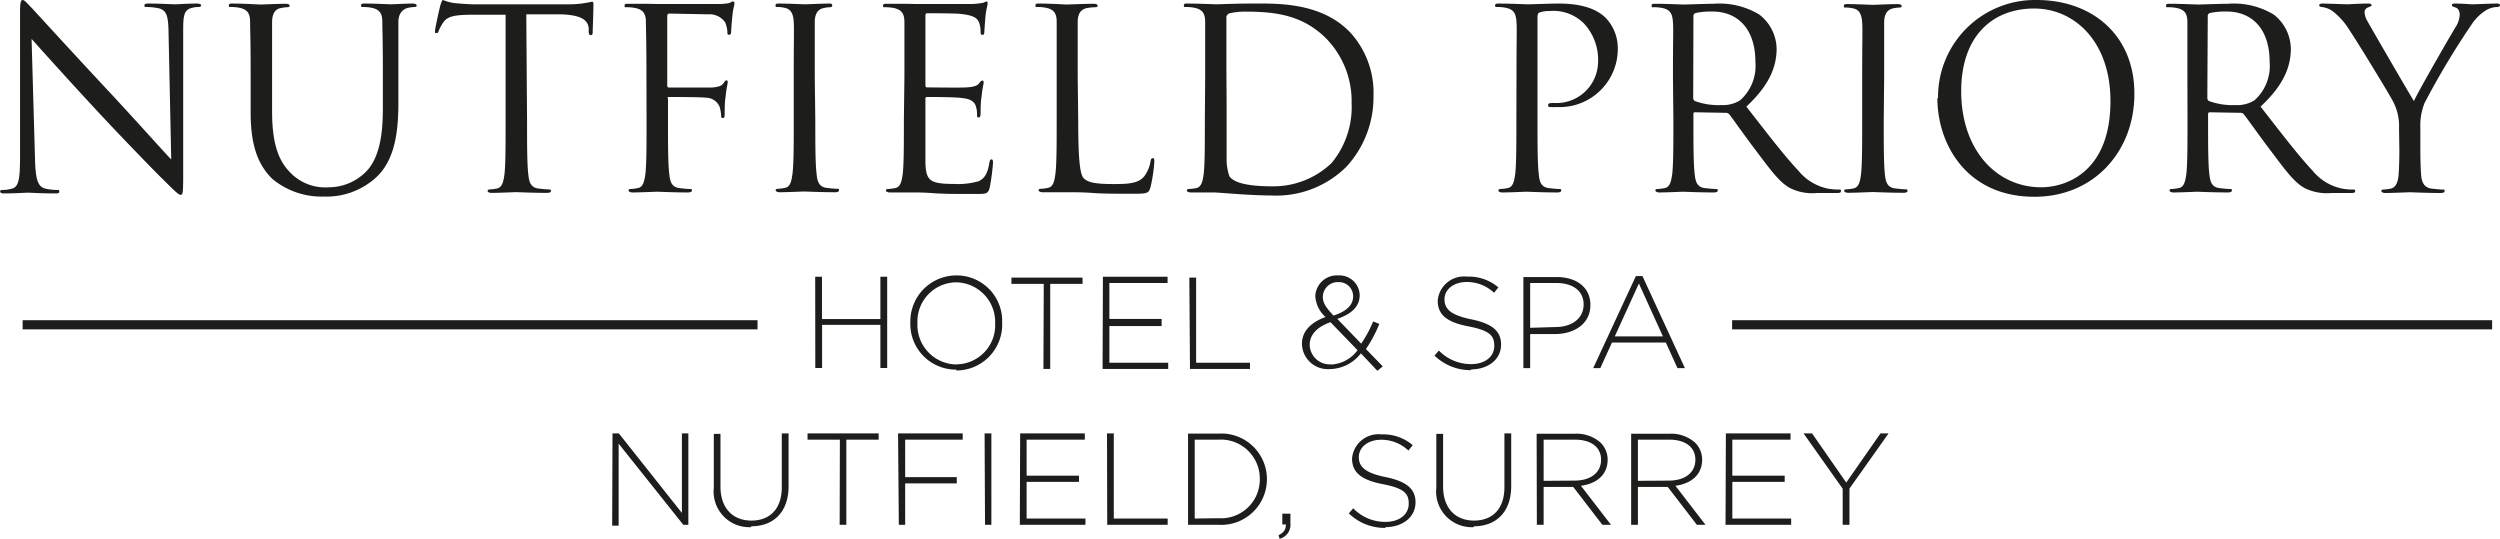
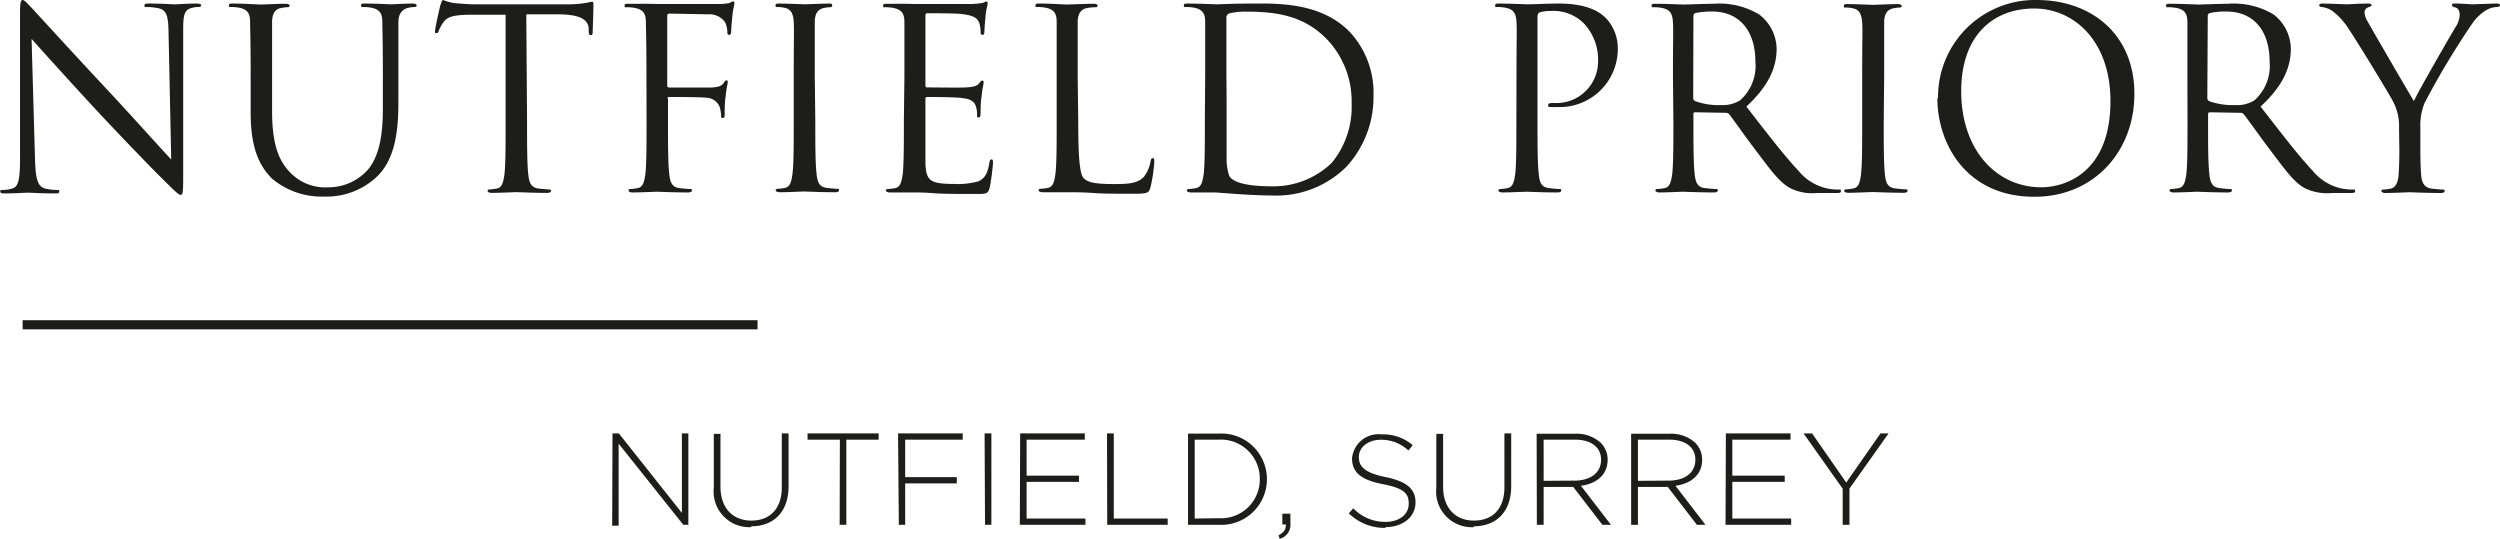
<svg xmlns="http://www.w3.org/2000/svg" id="0a31efba-49bf-464f-806d-6ab3e87c64e3" data-name="Layer 1" viewBox="0 0 232 50">
  <defs>
    <style>.\33 2132fa5-d447-4667-900e-ab12750672e3{fill:#1d1d1b;}.a4d0ae39-e26a-41c7-9252-4bb2d9a58b9c{fill:none;stroke:#1d1d1b;stroke-width:0.85px;}</style>
  </defs>
  <title>hph_hotel_logo</title>
  <path class="32132fa5-d447-4667-900e-ab12750672e3" d="M222.66,13.89c0,.37,0,1.35-.07,2.33-.05.67-.26,1.18-.72,1.28a4.19,4.19,0,0,1-.7.09c-.14,0-.18.07-.18.14s.11.18.37.18c.69,0,2.16-.07,2.27-.07s1.58.07,2.86.07c.26,0,.37-.07.37-.18s0-.14-.18-.14-.72-.05-1.05-.09c-.69-.1-.9-.61-.95-1.28-.07-1-.07-2-.07-2.33v-2A5.57,5.57,0,0,1,225,9.56a73.91,73.91,0,0,1,4.44-7.4A4.43,4.43,0,0,1,230.63,1,2.13,2.13,0,0,1,231.7.65c.18,0,.3-.07.3-.18s-.14-.14-.3-.14c-.44,0-2.12.07-2.26.07s-.93-.07-1.53-.07c-.23,0-.37,0-.37.14s.14.16.35.23.37.32.37.65a2.24,2.24,0,0,1-.4,1.19c-.46.76-3.41,5.86-3.85,6.84-.42-.68-3.91-6.68-4.28-7.36a1.88,1.88,0,0,1-.3-.9.46.46,0,0,1,.3-.42c.21-.1.35-.12.35-.21s-.05-.16-.3-.16c-.91,0-1.79.07-1.95.07S216,.33,215.52.33c-.2,0-.3.07-.3.16s.12.16.23.16a2.21,2.21,0,0,1,1,.37A6.4,6.4,0,0,1,218,2.75c.82,1.21,3.93,6.32,4.09,6.7a4.81,4.81,0,0,1,.54,2.44ZM204.88,1.49a.28.28,0,0,1,.19-.28,7,7,0,0,1,1.55-.14c2.49,0,4,1.75,4,4.65a4.27,4.27,0,0,1-1.41,3.59,3,3,0,0,1-1.75.44A6.41,6.41,0,0,1,205,9.38a.32.32,0,0,1-.16-.28ZM203,11.17c0,2.23,0,4.07-.11,5-.1.67-.21,1.18-.68,1.28a4.21,4.21,0,0,1-.69.09c-.14,0-.19.07-.19.14s.12.18.37.18c.7,0,2.16-.07,2.19-.07s1.58.07,2.85.07c.26,0,.38-.07.38-.18s0-.14-.19-.14-.72-.05-1-.09c-.69-.1-.83-.61-.9-1.28-.12-1-.12-2.82-.12-5v-.56c0-.12.05-.19.16-.19l2.86.05a.37.37,0,0,1,.3.14c.47.6,1.56,2.16,2.54,3.44,1.32,1.75,2.14,2.89,3.13,3.42a4.72,4.72,0,0,0,2.49.44H218c.42,0,.56,0,.56-.18s-.09-.14-.21-.14a5.57,5.57,0,0,1-.91-.07,4.76,4.76,0,0,1-2.83-1.68c-1.35-1.44-2.93-3.51-4.83-5.95,2.09-1.93,2.81-3.65,2.81-5.38A4.08,4.08,0,0,0,211,1.35a7.17,7.17,0,0,0-4.25-1c-.72,0-2.49.07-2.74.07s-1.58-.07-2.63-.07c-.25,0-.37,0-.37.18s.09.14.19.14a4.07,4.07,0,0,1,.79.07c.76.16,1,.54,1,1.33s0,1.39,0,5ZM182,8.45c0-5.1,2.9-7.66,6.78-7.66,3.67,0,7.07,3,7.07,8.59,0,6.77-4.33,8-6.42,8-4.18,0-7.43-3.49-7.43-8.91m-2.21.65c0,4.18,2.65,9.14,9,9.14,5.61,0,9.28-4.3,9.28-9.52C198.1,3.3,194.19,0,189,0a9,9,0,0,0-9.15,9.1m-5-2c0-3.63,0-4.28,0-5s.24-1.21.86-1.33a3.15,3.15,0,0,1,.58-.07c.1,0,.19-.05.19-.14s-.12-.18-.37-.18c-.7,0-2.16.07-2.28.07s-1.58-.07-2.35-.07c-.25,0-.37,0-.37.18s.09.14.19.14a3,3,0,0,1,.72.09c.51.12.74.52.79,1.31s0,1.39,0,5v4.1c0,2.23,0,4.07-.11,5-.09.67-.21,1.18-.68,1.28a4,4,0,0,1-.69.09c-.14,0-.19.07-.19.14s.12.18.37.18c.7,0,2.16-.07,2.28-.07s1.58.07,2.86.07c.25,0,.37-.07.37-.18s-.05-.14-.19-.14-.72-.05-1-.09c-.7-.1-.84-.61-.91-1.28-.11-1-.11-2.82-.11-5ZM157.15,1.49a.28.28,0,0,1,.19-.28,7,7,0,0,1,1.56-.14c2.48,0,4,1.75,4,4.65a4.27,4.27,0,0,1-1.42,3.59,3,3,0,0,1-1.74.44,6.33,6.33,0,0,1-2.44-.37.31.31,0,0,1-.17-.28Zm-1.86,9.68c0,2.23,0,4.07-.11,5-.1.67-.21,1.18-.68,1.28a4.08,4.08,0,0,1-.69.09c-.14,0-.19.07-.19.14s.12.18.37.18c.7,0,2.16-.07,2.19-.07s1.58.07,2.85.07c.26,0,.38-.07.38-.18s0-.14-.19-.14-.72-.05-1.05-.09c-.69-.1-.83-.61-.9-1.28-.12-1-.12-2.82-.12-5v-.56c0-.12,0-.19.17-.19l2.85.05a.41.41,0,0,1,.31.14c.46.6,1.55,2.16,2.53,3.44,1.32,1.75,2.14,2.89,3.14,3.42a4.65,4.65,0,0,0,2.48.44h1.65c.42,0,.56,0,.56-.18s-.09-.14-.21-.14a5.64,5.64,0,0,1-.91-.07,4.76,4.76,0,0,1-2.83-1.68c-1.35-1.44-2.93-3.51-4.83-5.95,2.09-1.93,2.81-3.65,2.81-5.38a4.08,4.08,0,0,0-1.61-3.16,7.16,7.16,0,0,0-4.25-1c-.72,0-2.48.07-2.74.07s-1.58-.07-2.63-.07c-.25,0-.37,0-.37.18s.09.14.19.14a4.07,4.07,0,0,1,.79.07c.76.16.95.54,1,1.33s0,1.39,0,5Zm-14.57,0c0,2.23,0,4.07-.11,5-.1.67-.21,1.18-.68,1.28a4.08,4.08,0,0,1-.69.09c-.14,0-.19.07-.19.14s.12.18.37.18c.7,0,2.16-.07,2.23-.07s1.58.07,2.86.07c.26,0,.37-.07.37-.18s0-.14-.18-.14-.72-.05-1-.09c-.7-.1-.84-.61-.9-1.28-.12-1-.12-2.82-.12-5V1.61c0-.24.05-.4.18-.45a3,3,0,0,1,1-.14A4,4,0,0,1,147,2.19a4.93,4.93,0,0,1,1.3,3.58,3.86,3.86,0,0,1-4,3.79c-.49,0-.63,0-.63.21s.14.16.26.16a2.63,2.63,0,0,0,.49,0,5.4,5.4,0,0,0,5.71-5.54A4.06,4.06,0,0,0,149,1.65c-.37-.35-1.42-1.32-4.32-1.32-1.07,0-2.42.07-2.93.07-.19,0-1.58-.07-2.63-.07-.25,0-.37,0-.37.18s.09.14.19.14a4.07,4.07,0,0,1,.79.07c.76.16.95.54,1,1.33s0,1.39,0,5ZM113.81,6.7c0-1.79,0-4.16,0-5a.42.42,0,0,1,.28-.46,6.3,6.3,0,0,1,1.51-.16c2.76,0,5.41.32,7.6,2.63a8.32,8.32,0,0,1,2.23,5.86,8.15,8.15,0,0,1-1.86,5.56,7.8,7.8,0,0,1-5.53,2.16c-2.74,0-3.65-.49-3.95-.93a4.86,4.86,0,0,1-.26-1.77c0-.44,0-2.58,0-5Zm-2,4.47c0,2.23,0,4.07-.11,5-.1.67-.21,1.18-.68,1.28a4.21,4.21,0,0,1-.69.09c-.14,0-.19.07-.19.14s.12.18.37.18.88,0,1.35,0,.88,0,.93,0l1.93.14c1,.07,2.23.14,3.23.14a9.25,9.25,0,0,0,7-2.67,9.52,9.52,0,0,0,2.51-6.56A8.28,8.28,0,0,0,125.29,3C122.53.12,118.28.33,116,.33c-1.4,0-2.86.07-3.14.07-.12,0-1.58-.07-2.63-.07-.25,0-.37,0-.37.18s.09.14.19.14a4.07,4.07,0,0,1,.79.07c.76.16,1,.54,1,1.33s0,1.39,0,5Zm-11.8-4.1c0-3.63,0-4.28,0-5s.23-1.21.9-1.33a5.05,5.05,0,0,1,.77-.07c.09,0,.18-.05.18-.14s-.11-.18-.37-.18c-.69,0-2.39.07-2.51.07S97.5.33,96.46.33c-.26,0-.37,0-.37.18s.09.14.18.14a4,4,0,0,1,.79.07c.77.16,1,.54,1,1.33s0,1.39,0,5v4.1c0,2.23,0,4.07-.12,5-.09.67-.21,1.18-.67,1.28a4.19,4.19,0,0,1-.7.09c-.14,0-.19.07-.19.14s.12.18.38.18.86,0,1.32,0,.86,0,1,0c.68,0,1.4,0,2.37.07s2.19.07,3.86.07c1.23,0,1.3-.09,1.46-.62a14.48,14.48,0,0,0,.35-2.33c0-.26,0-.35-.14-.35s-.18.12-.21.3a3.16,3.16,0,0,1-.6,1.4c-.56.67-1.58.7-2.81.7-1.81,0-2.42-.17-2.79-.54s-.51-1.91-.51-5.33Zm-16.13,4.1c0,2.23,0,4.07-.11,5-.1.67-.21,1.18-.68,1.28a4.21,4.21,0,0,1-.69.09c-.14,0-.19.07-.19.14s.12.18.37.18.88,0,1.35,0,.88,0,.93,0c.35,0,.9,0,1.81.07s2.19.07,3.93.07c.9,0,1.09,0,1.25-.6a21.58,21.58,0,0,0,.3-2.26c0-.16,0-.35-.13-.35s-.17.1-.21.35c-.17,1-.45,1.42-1,1.68a6.8,6.8,0,0,1-2.23.25c-2.28,0-2.63-.3-2.7-1.9,0-.49,0-3.19,0-4V9.12A.15.15,0,0,1,86.05,9c.39,0,2.69,0,3.32.11.91.1,1.12.49,1.21.82a2.43,2.43,0,0,1,.09.77c0,.11,0,.2.16.2s.17-.25.17-.44,0-1,.09-1.49c.07-.76.19-1.16.19-1.3s0-.19-.12-.19-.19.12-.35.31-.53.28-1.09.32-3.39,0-3.7,0c-.11,0-.14-.07-.14-.23V1.47c0-.17.05-.24.14-.24.26,0,2.79,0,3.19.07,1.25.14,1.48.42,1.65.79a2.7,2.7,0,0,1,.14.84c0,.19,0,.3.18.3s.14-.14.17-.25c0-.28.09-1.3.11-1.54.07-.65.19-.93.19-1.09s0-.21-.1-.21-.2.09-.32.12a6.91,6.91,0,0,1-1,.11c-.53,0-5.16,0-5.32,0L84,.35c-.52,0-1.14,0-1.68,0-.25,0-.37,0-.37.18s.09.14.19.14a4.07,4.07,0,0,1,.79.07c.76.16,1,.54,1,1.33s0,1.39,0,5Zm-8.27-4.1c0-3.63,0-4.28,0-5s.23-1.21.86-1.33a3.06,3.06,0,0,1,.58-.07c.09,0,.18-.05.18-.14S77.22.33,77,.33c-.7,0-2.16.07-2.28.07S73.1.33,72.34.33c-.26,0-.37,0-.37.18s.09.14.18.14a3,3,0,0,1,.72.09c.51.12.75.52.79,1.31s0,1.39,0,5v4.1c0,2.23,0,4.07-.12,5-.09.67-.21,1.18-.67,1.28a4.19,4.19,0,0,1-.7.09c-.14,0-.19.07-.19.14s.12.18.38.18c.69,0,2.16-.07,2.27-.07s1.58.07,2.86.07c.26,0,.37-.07.37-.18s0-.14-.18-.14-.72-.05-1-.09c-.69-.1-.83-.61-.9-1.28-.12-1-.12-2.82-.12-5ZM60,11.17c0,2.23,0,4.07-.11,5-.1.67-.21,1.18-.68,1.28a4.19,4.19,0,0,1-.7.09c-.14,0-.18.07-.18.14s.11.18.37.18c.7,0,2.16-.07,2.28-.07s1.58.07,2.86.07c.25,0,.37-.07.37-.18s0-.14-.19-.14-.72-.05-1-.09c-.7-.1-.84-.61-.91-1.28-.12-1-.12-2.82-.12-5v-2C61.9,9,62,9,62.07,9c.39,0,2.92,0,3.5.07a1.38,1.38,0,0,1,1.21.84,3.35,3.35,0,0,1,.14.84c0,.11,0,.2.17.2s.16-.23.16-.44,0-1.09.09-1.56c.07-.76.19-1.16.19-1.3s0-.19-.12-.19-.16.12-.25.24c-.21.3-.52.37-1.07.42-.33,0-.65,0-1,0l-3,0c-.14,0-.17-.07-.17-.21V1.51c0-.18.07-.25.21-.25l3.58.07a1.76,1.76,0,0,1,1.58.74,2.5,2.5,0,0,1,.21.88c0,.17,0,.28.16.28s.17-.14.19-.25c0-.28.09-1.3.12-1.54.06-.65.18-.93.18-1.09s0-.21-.14-.21-.18.09-.32.14a4.91,4.91,0,0,1-1,.09c-.53,0-5.25,0-5.71,0L60,.35c-.51,0-1.13,0-1.67,0-.25,0-.37,0-.37.18s.09.14.19.14a4.15,4.15,0,0,1,.79.07c.76.16,1,.54,1,1.33s.05,1.39.05,5ZM48.84,1.33l2.93,0c2.23,0,2.79.58,2.86,1.28l0,.26c0,.32.07.39.19.39S55,3.21,55,3s.07-1.86.07-2.56c0-.14,0-.28-.11-.28s-.31.07-.66.12A9.12,9.12,0,0,1,52.65.4H43.94c-.28,0-1.16-.05-1.83-.12a4.72,4.72,0,0,1-1-.28c-.09,0-.18.3-.23.44s-.51,2.19-.51,2.42,0,.21.12.21.16,0,.23-.23a4.28,4.28,0,0,1,.39-.72c.37-.56.93-.72,2.37-.75l3.44,0v9.84c0,2.23,0,4.07-.11,5-.1.67-.21,1.18-.68,1.28a4.19,4.19,0,0,1-.7.09c-.13,0-.18.07-.18.14s.12.18.37.18c.7,0,2.16-.07,2.28-.07s1.58.07,2.86.07c.25,0,.37-.07.37-.18s-.05-.14-.19-.14-.72-.05-1-.09c-.7-.1-.84-.61-.91-1.28-.12-1-.12-2.82-.12-5ZM23.26,10.47c0,3.4.88,5,2,6.12a7.13,7.13,0,0,0,4.79,1.65,6.81,6.81,0,0,0,4.79-1.72c1.86-1.65,2.13-4.45,2.13-7V7.07c0-3.63,0-4.28,0-5S37.27.86,37.9.72a3.15,3.15,0,0,1,.58-.07c.09,0,.19-.05.19-.14S38.55.33,38.3.33c-.7,0-1.79.07-2,.07S34.93.33,33.88.33c-.26,0-.37,0-.37.18s.09.14.18.14a4,4,0,0,1,.79.07c.77.16,1,.54,1,1.33s.05,1.39.05,5V10c0,2.4-.28,4.37-1.35,5.7a4.87,4.87,0,0,1-3.65,1.68A4.52,4.52,0,0,1,27,16.08c-1-1-1.75-2.4-1.75-5.75V7.07c0-3.63,0-4.28,0-5s.23-1.24.86-1.33a3.15,3.15,0,0,1,.58-.07c.09,0,.19-.05.19-.14s-.12-.18-.38-.18c-.69,0-2.09.07-2.3.07S22.66.33,21.61.33c-.25,0-.37,0-.37.18s.09.14.18.14a4,4,0,0,1,.79.07c.77.16,1,.54,1,1.33s.05,1.39.05,5ZM2.93,3.61C3.67,4.44,6.3,7.37,9,10.28c2.47,2.66,5.81,6.08,6.07,6.31,1.23,1.23,1.51,1.49,1.69,1.49S17,18,17,16.43L17,2.79c0-1.39.09-1.91.86-2.07a2,2,0,0,1,.56-.07c.16,0,.25-.07.25-.16s-.16-.16-.42-.16c-1,0-1.71.07-2,.07S14.92.33,13.87.33c-.28,0-.46,0-.46.16s0,.16.18.16a5.68,5.68,0,0,1,1.14.12c.72.18.89.7.91,2.21l.25,11.82c-.74-.77-3.27-3.61-5.57-6.08-3.58-3.83-7-7.58-7.39-8C2.7.51,2.3,0,2.11,0s-.25.26-.25,1.16l0,13.33c0,2.12-.12,2.8-.7,3a3.22,3.22,0,0,1-.95.14c-.12,0-.19,0-.19.14s.14.18.37.18c1,0,2-.07,2.23-.07s1.14.07,2.47.07c.27,0,.41,0,.41-.18s-.07-.14-.18-.14a4.87,4.87,0,0,1-1.16-.14c-.63-.19-.86-.79-.91-2.7Z" />
-   <path class="32132fa5-d447-4667-900e-ab12750672e3" d="M149.85,31.22l2.24-4.91,2.23,4.91Zm-2,2.94h.66l1.08-2.37h5l1.08,2.37h.69l-3.94-8.54h-.61ZM142,30.42V26.26h2.4c1.52,0,2.56.7,2.56,2v0c0,1.27-1.06,2.09-2.63,2.09Zm-.63,3.74H142V31h2.29c1.77,0,3.3-.92,3.3-2.7v0c0-1.63-1.28-2.59-3.14-2.59h-3.08Zm-4.87.12c1.63,0,2.8-.94,2.8-2.31v0c0-1.24-.82-1.94-2.78-2.34s-2.47-1-2.47-1.86v0c0-.89.82-1.6,2.07-1.6a3.66,3.66,0,0,1,2.53,1l.4-.5a4.23,4.23,0,0,0-2.91-1,2.45,2.45,0,0,0-2.72,2.23v0c0,1.29.82,2,2.86,2.39s2.39.91,2.39,1.81v0c0,1-.87,1.69-2.14,1.69a4.14,4.14,0,0,1-3-1.26l-.41.47a4.82,4.82,0,0,0,3.42,1.35m-13-.54a1.86,1.86,0,0,1-2-1.83v0c0-.83.59-1.62,1.93-2.08l2.51,2.6a3.25,3.25,0,0,1-2.46,1.33m.24-4.53c-.75-.8-1-1.21-1-1.75v0a1.39,1.39,0,0,1,1.47-1.37,1.31,1.31,0,0,1,1.34,1.33v0c0,.8-.62,1.39-1.83,1.78m4.08,5.12.5-.41-1.56-1.61A12.1,12.1,0,0,0,128,30.06l-.57-.23a11.1,11.1,0,0,1-1.11,2.06l-2.22-2.3c1.29-.44,2.08-1.13,2.08-2.19v0a1.88,1.88,0,0,0-2-1.84,2,2,0,0,0-2.12,1.92v0a2.83,2.83,0,0,0,.95,1.94c-1.38.5-2.19,1.34-2.19,2.48v0a2.4,2.4,0,0,0,2.6,2.35,3.7,3.7,0,0,0,2.87-1.46Zm-17.39-.17H116v-.58h-5v-7.9h-.63Zm-8.11,0h6.09v-.58h-5.46v-3.4h4.85V29.6h-4.85V26.26h5.4v-.58h-6Zm-5.49,0h.63v-7.9h3v-.58H93.86v.58h3Zm-8.08-.42a3.66,3.66,0,0,1-3.61-3.82v0a3.63,3.63,0,0,1,3.59-3.8,3.68,3.68,0,0,1,3.62,3.82v0a3.63,3.63,0,0,1-3.6,3.79m0,.57A4.26,4.26,0,0,0,93,29.92v0a4.22,4.22,0,0,0-4.25-4.36,4.27,4.27,0,0,0-4.27,4.38v0a4.23,4.23,0,0,0,4.25,4.36m-13.07-.15h.63v-4H81.7v4h.63V25.68H81.7v3.93H76.28V25.68h-.63Z" />
  <path class="32132fa5-d447-4667-900e-ab12750672e3" d="M171,48.7h.63V45.34l3.63-5.12h-.75l-3.18,4.56-3.17-4.56h-.79L171,45.35Zm-10.87,0h6.09v-.58h-5.46v-3.4h4.86v-.58h-4.86V40.8h5.4v-.58h-6ZM152,44.62V40.8h2.9c1.53,0,2.43.72,2.43,1.86v0c0,1.23-1,1.94-2.47,1.94Zm-.63,4.08H152V45.19h2.77l2.7,3.51h.8l-2.79-3.62c1.42-.19,2.48-1,2.48-2.42v0a2.23,2.23,0,0,0-.64-1.57,3.35,3.35,0,0,0-2.39-.84h-3.56Zm-8.12-4.08V40.8h2.9c1.53,0,2.43.72,2.43,1.86v0c0,1.23-1,1.94-2.47,1.94Zm-.63,4.08h.63V45.19H146l2.7,3.51h.8l-2.79-3.62c1.43-.19,2.48-1,2.48-2.42v0a2.23,2.23,0,0,0-.64-1.57,3.35,3.35,0,0,0-2.39-.84h-3.56Zm-5.85.14c2.05,0,3.47-1.3,3.47-3.73V40.22h-.63v5c0,2-1.1,3.09-2.82,3.09s-2.87-1.15-2.87-3.15v-4.9h-.63v5a3.31,3.31,0,0,0,3.48,3.66m-8.22,0c1.63,0,2.81-.94,2.81-2.31v0c0-1.24-.83-1.94-2.79-2.34s-2.47-1-2.47-1.86v0c0-.89.83-1.6,2.07-1.6a3.64,3.64,0,0,1,2.53,1l.4-.5a4.22,4.22,0,0,0-2.9-1,2.46,2.46,0,0,0-2.73,2.23v0c0,1.29.83,2,2.86,2.39s2.4.91,2.4,1.81v0c0,1-.87,1.69-2.15,1.69a4.1,4.1,0,0,1-3-1.26l-.41.47a4.78,4.78,0,0,0,3.41,1.35M118.75,50a1.34,1.34,0,0,0,1-1.43v-.9H119v1h.33c0,.46-.16.73-.68,1Zm-7.88-1.88V40.8h2.19a3.62,3.62,0,0,1,3.85,3.66v0a3.6,3.6,0,0,1-3.85,3.63Zm-.62.58h2.81a4.24,4.24,0,0,0,4.51-4.24v0a4.23,4.23,0,0,0-4.51-4.22h-2.81Zm-7.5,0h5.61v-.58h-5v-7.9h-.63Zm-8.11,0h6.09v-.58H95.27v-3.4h4.86v-.58H95.27V40.8h5.4v-.58h-6Zm-3.23,0H92V40.22h-.63Zm-8,0H84V44.86h4.79v-.58H84V40.8h5.34v-.58h-6Zm-5.49,0h.62V40.8h3v-.58H74.94v.58h3Zm-8.21.14c2.06,0,3.47-1.3,3.47-3.73V40.22h-.63v5c0,2-1.1,3.09-2.82,3.09s-2.87-1.15-2.87-3.15v-4.9h-.62v5a3.31,3.31,0,0,0,3.47,3.66m-12.9-.14h.6V41.17l6,7.53h.47V40.22h-.6V47.6l-5.85-7.38h-.59Z" />
  <line class="a4d0ae39-e26a-41c7-9252-4bb2d9a58b9c" x1="2.1" y1="30.14" x2="70.3" y2="30.14" />
-   <line class="a4d0ae39-e26a-41c7-9252-4bb2d9a58b9c" x1="160.74" y1="30.14" x2="231.27" y2="30.14" />
</svg>